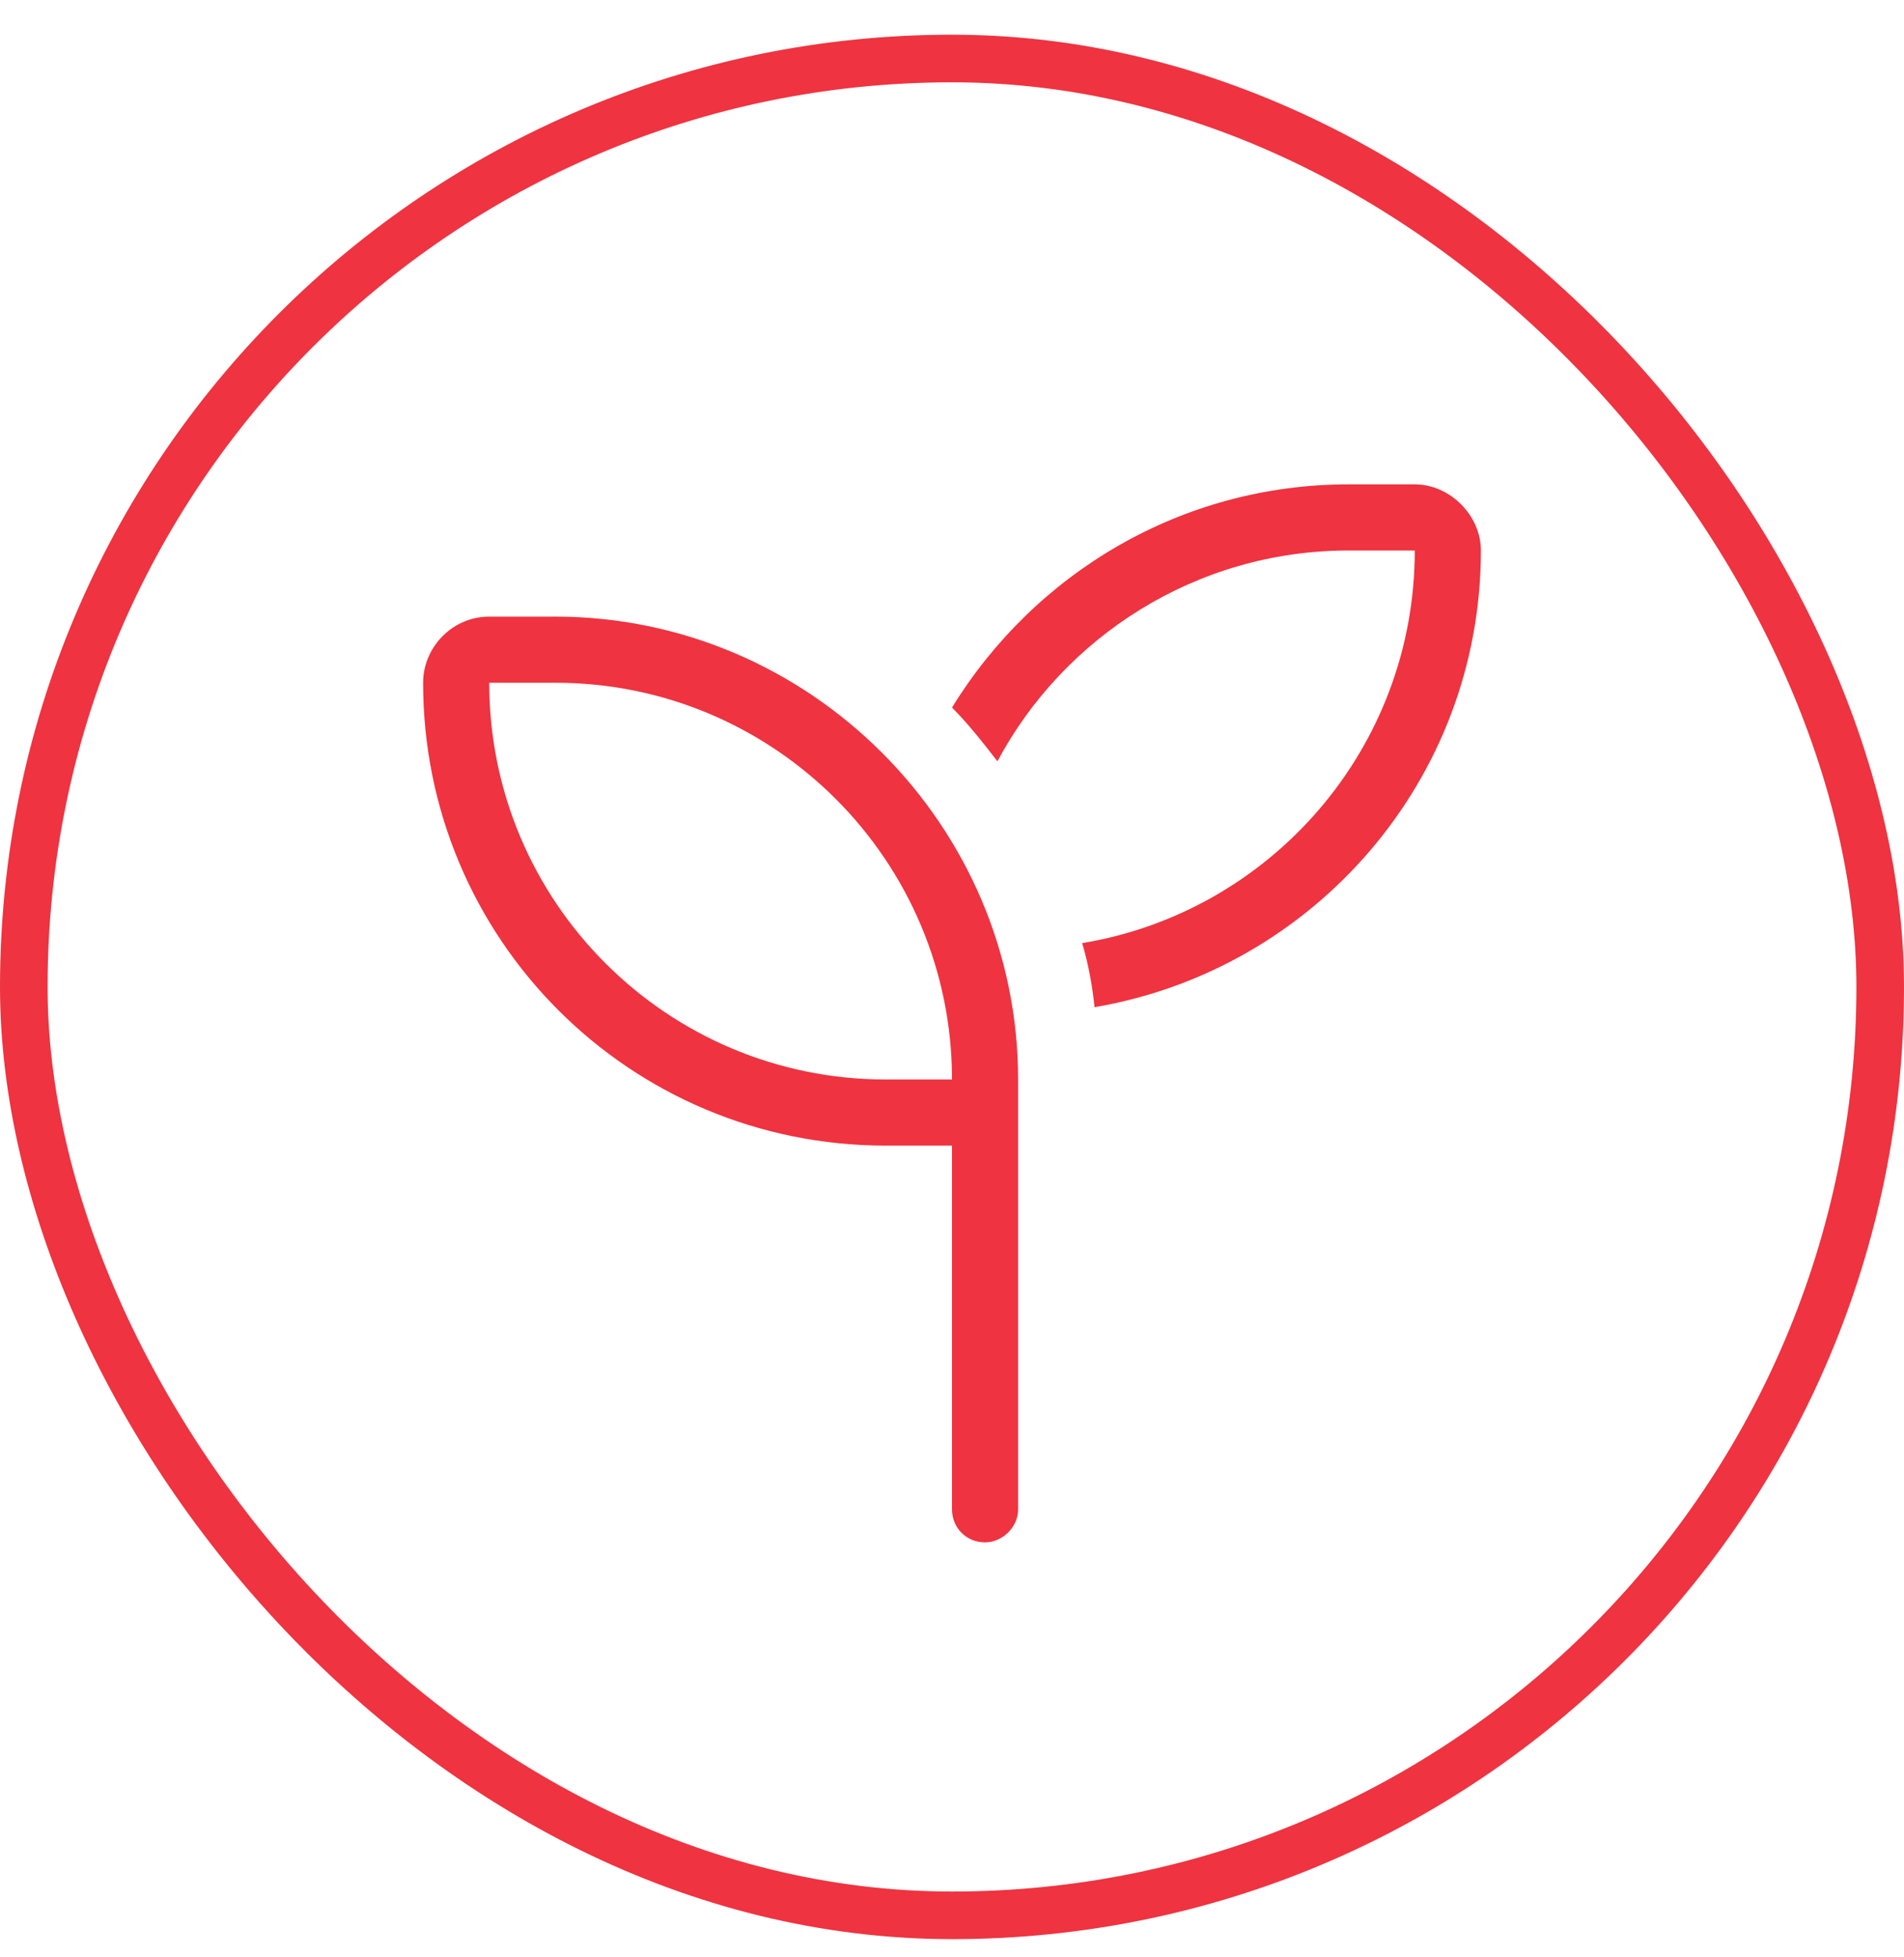
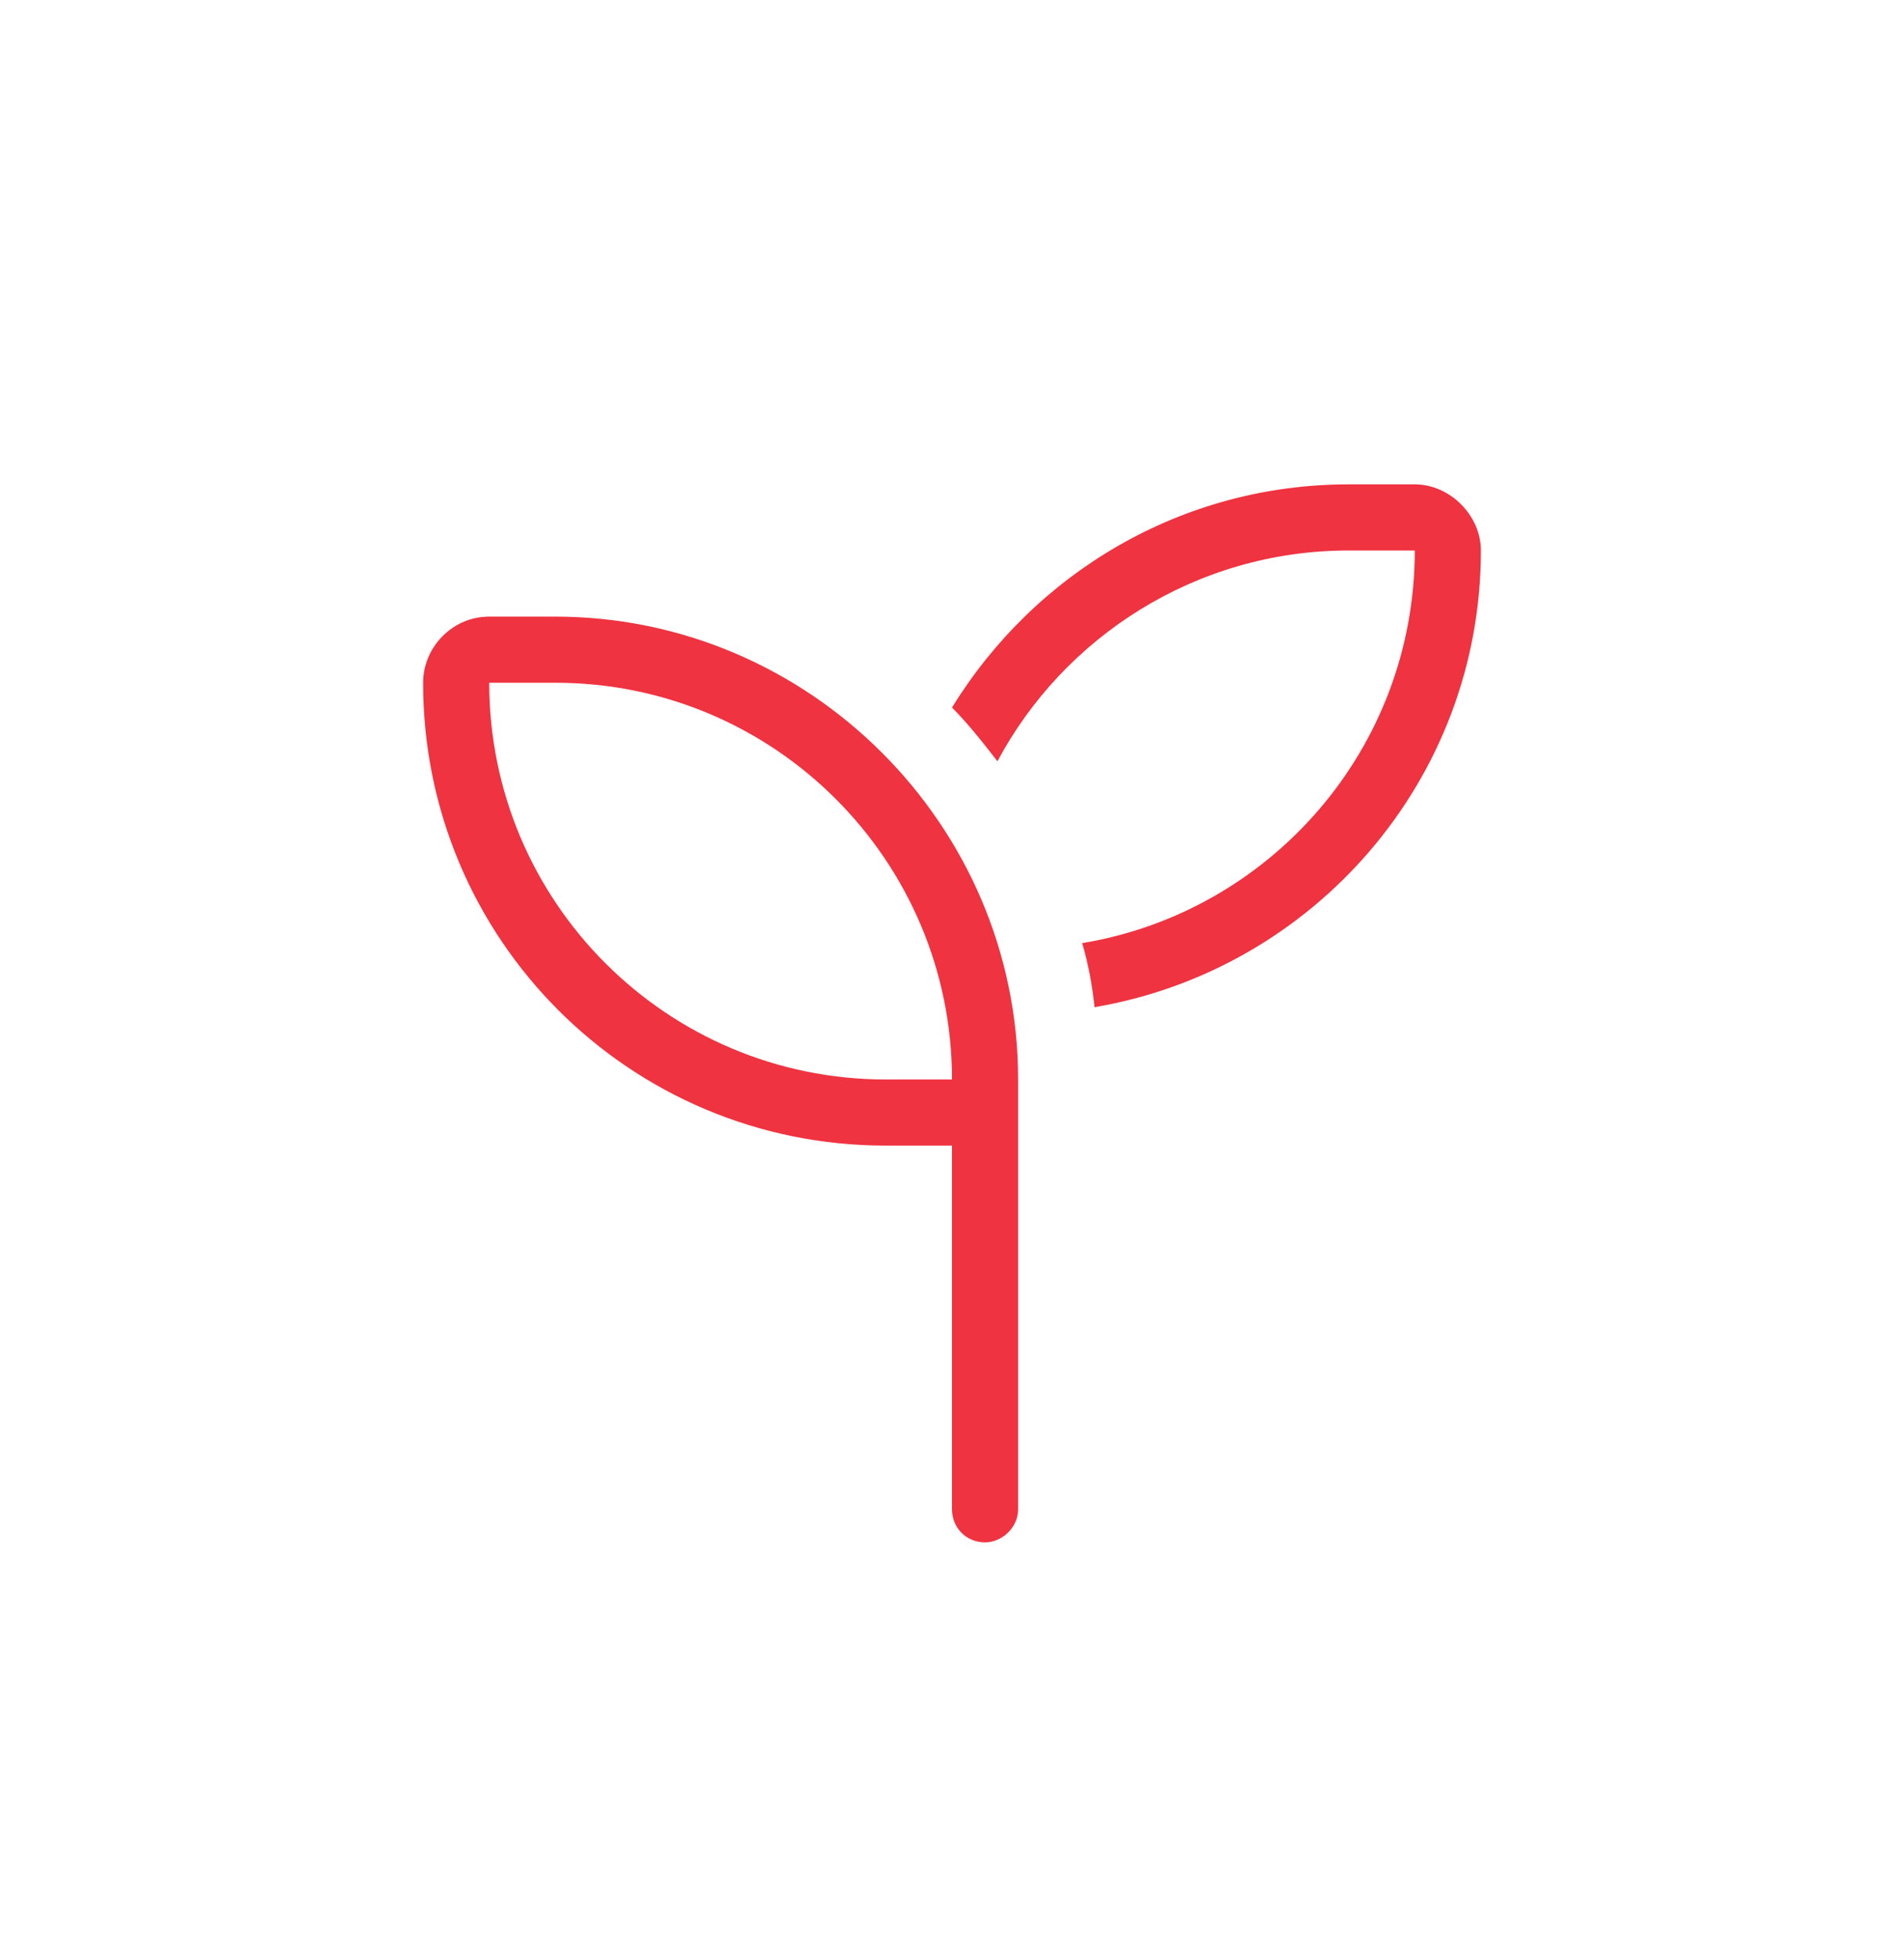
<svg xmlns="http://www.w3.org/2000/svg" width="36" height="37" viewBox="0 0 36 37" fill="none">
-   <rect x="0.45" y="1.106" width="35.1" height="35.1" rx="17.55" stroke="#EF3340" stroke-width="0.9" />
  <path d="M26.75 10.406H25.5C22.609 10.406 20.109 12.047 18.859 14.391C18.586 14.039 18.312 13.688 18 13.375C19.562 10.836 22.336 9.156 25.5 9.156H26.75C27.414 9.156 28 9.742 28 10.406C28 14.742 24.836 18.336 20.695 19.039C20.656 18.648 20.578 18.219 20.461 17.828C24.016 17.242 26.75 14.156 26.75 10.406ZM10.5 12.906H9.25C9.25 17.047 12.609 20.406 16.75 20.406H18C18 16.266 14.641 12.906 10.5 12.906ZM9.25 11.656H10.5C15.305 11.656 19.25 15.602 19.25 20.406V21.031V21.656V28.531C19.25 28.883 18.938 29.156 18.625 29.156C18.273 29.156 18 28.883 18 28.531V21.656H16.75C11.906 21.656 8 17.75 8 12.906C8 12.242 8.547 11.656 9.25 11.656Z" fill="#EF3340" />
</svg>